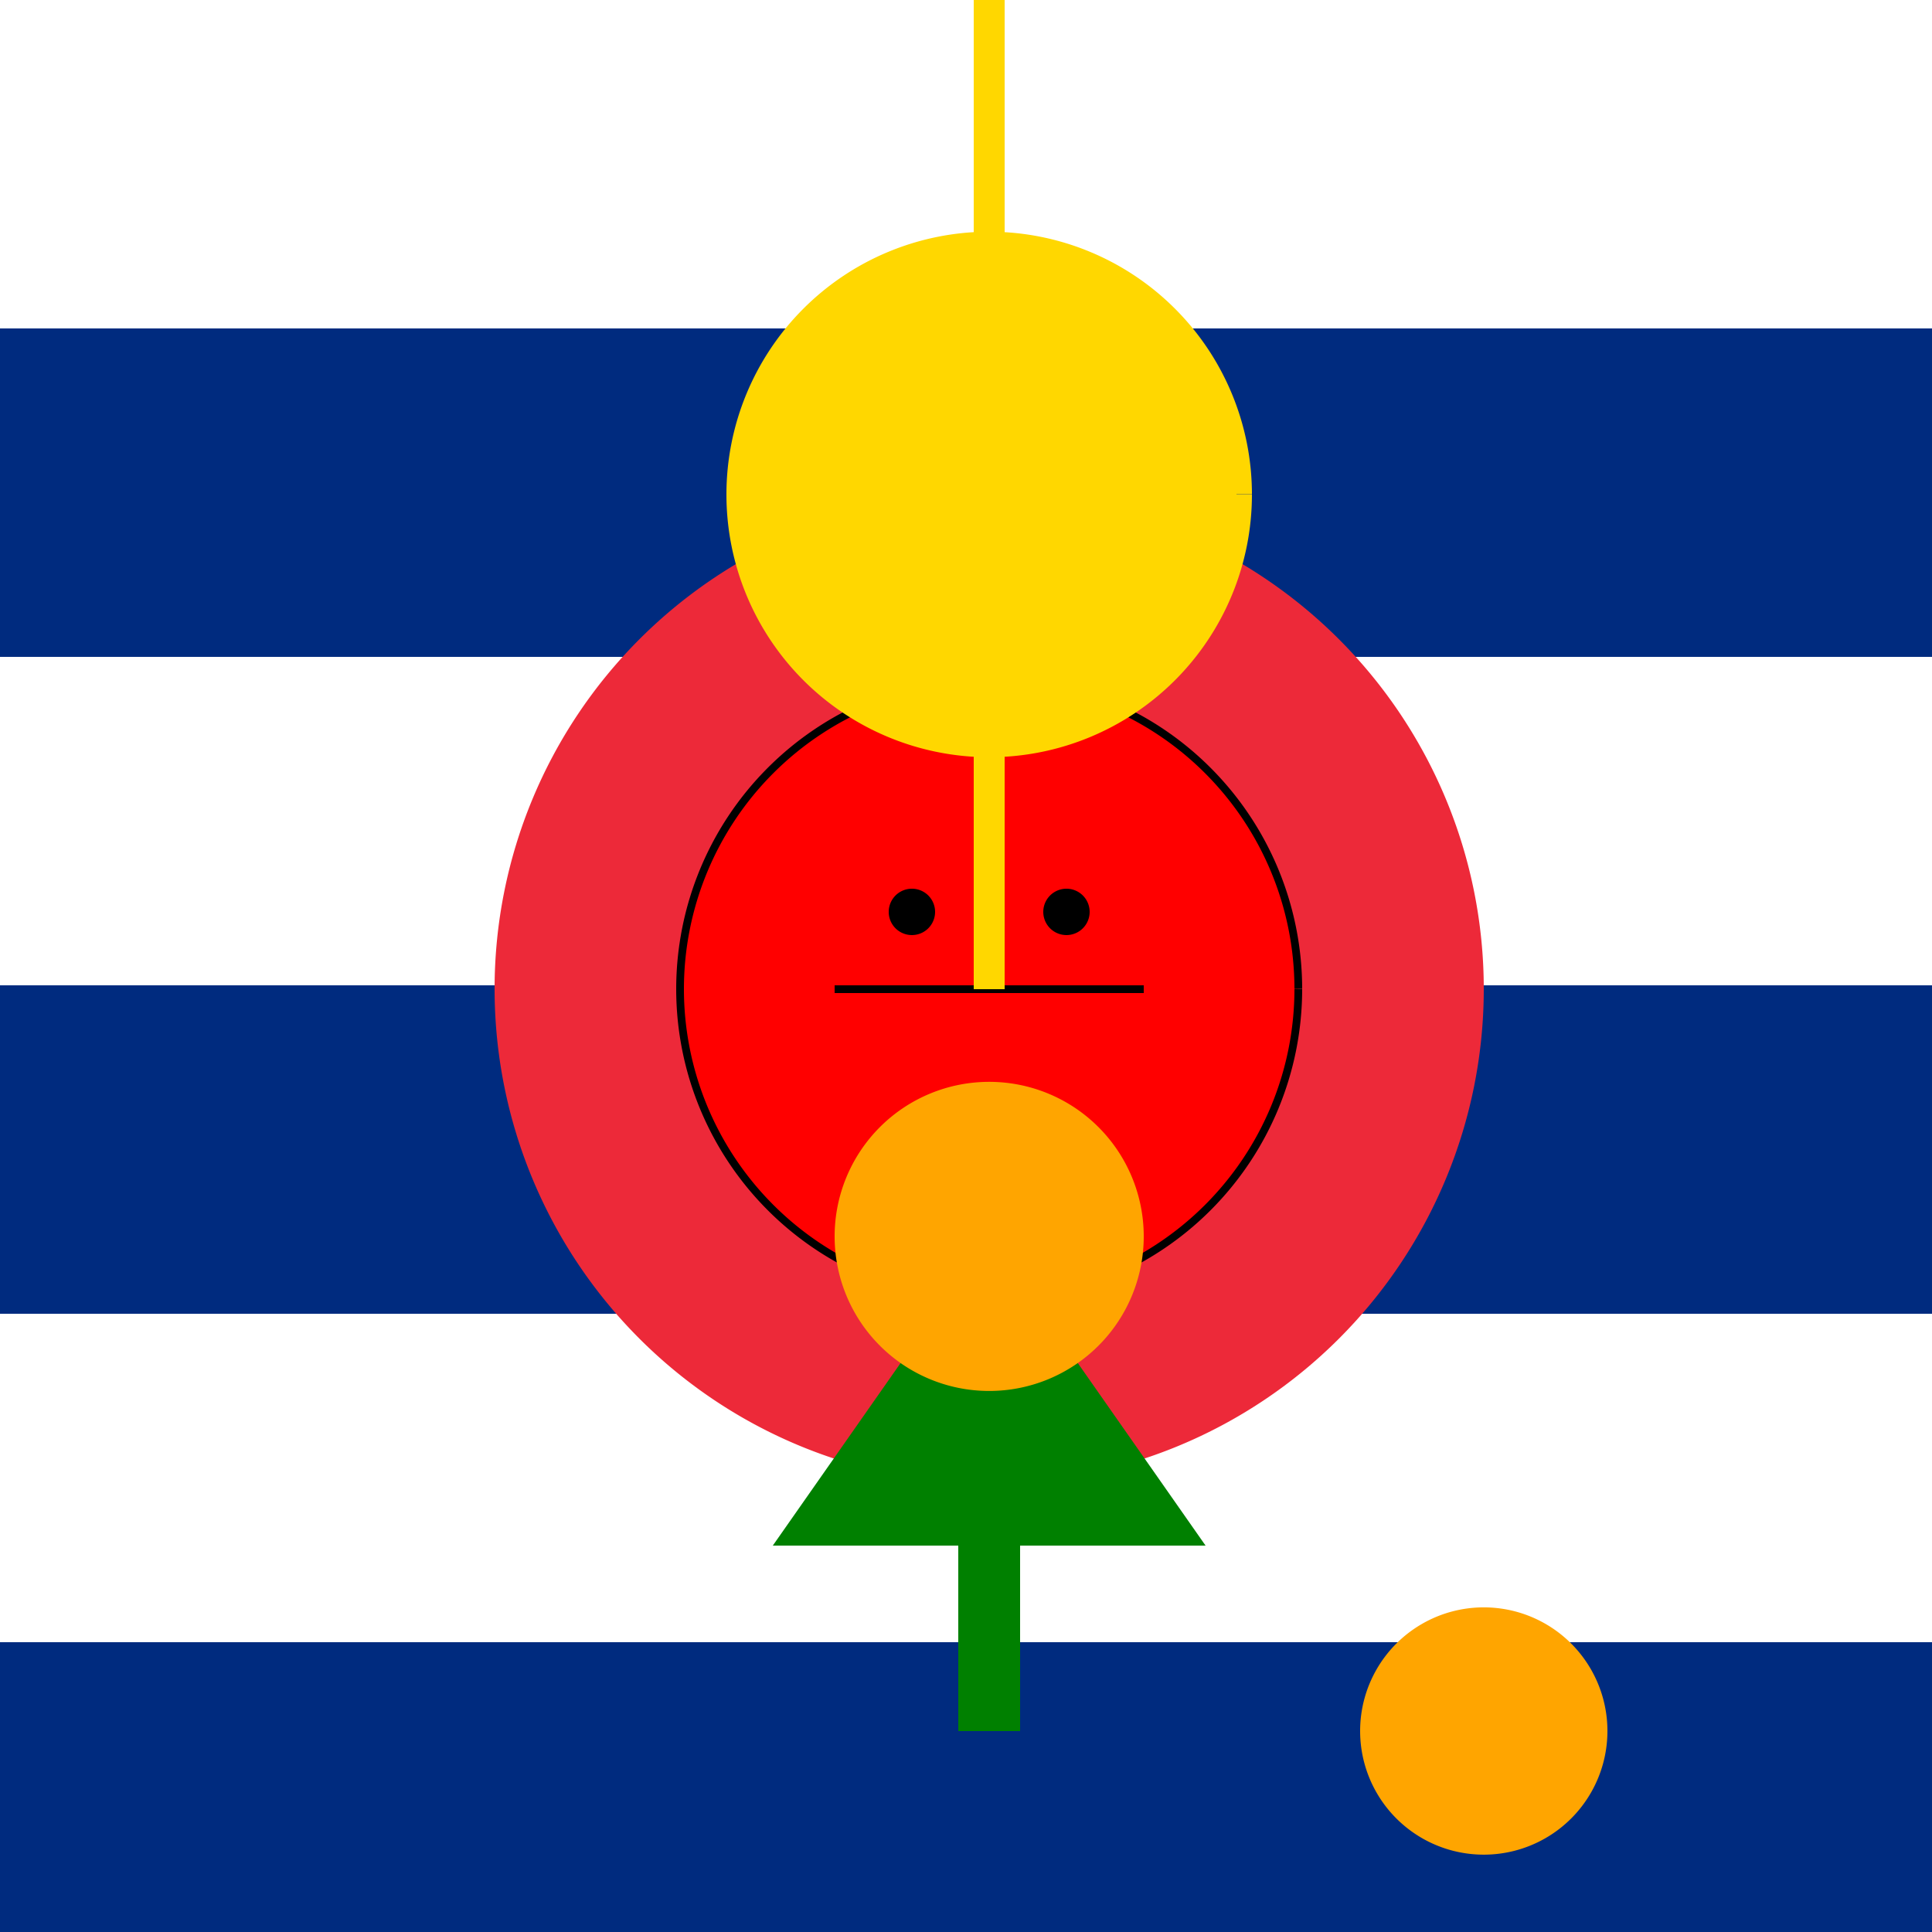
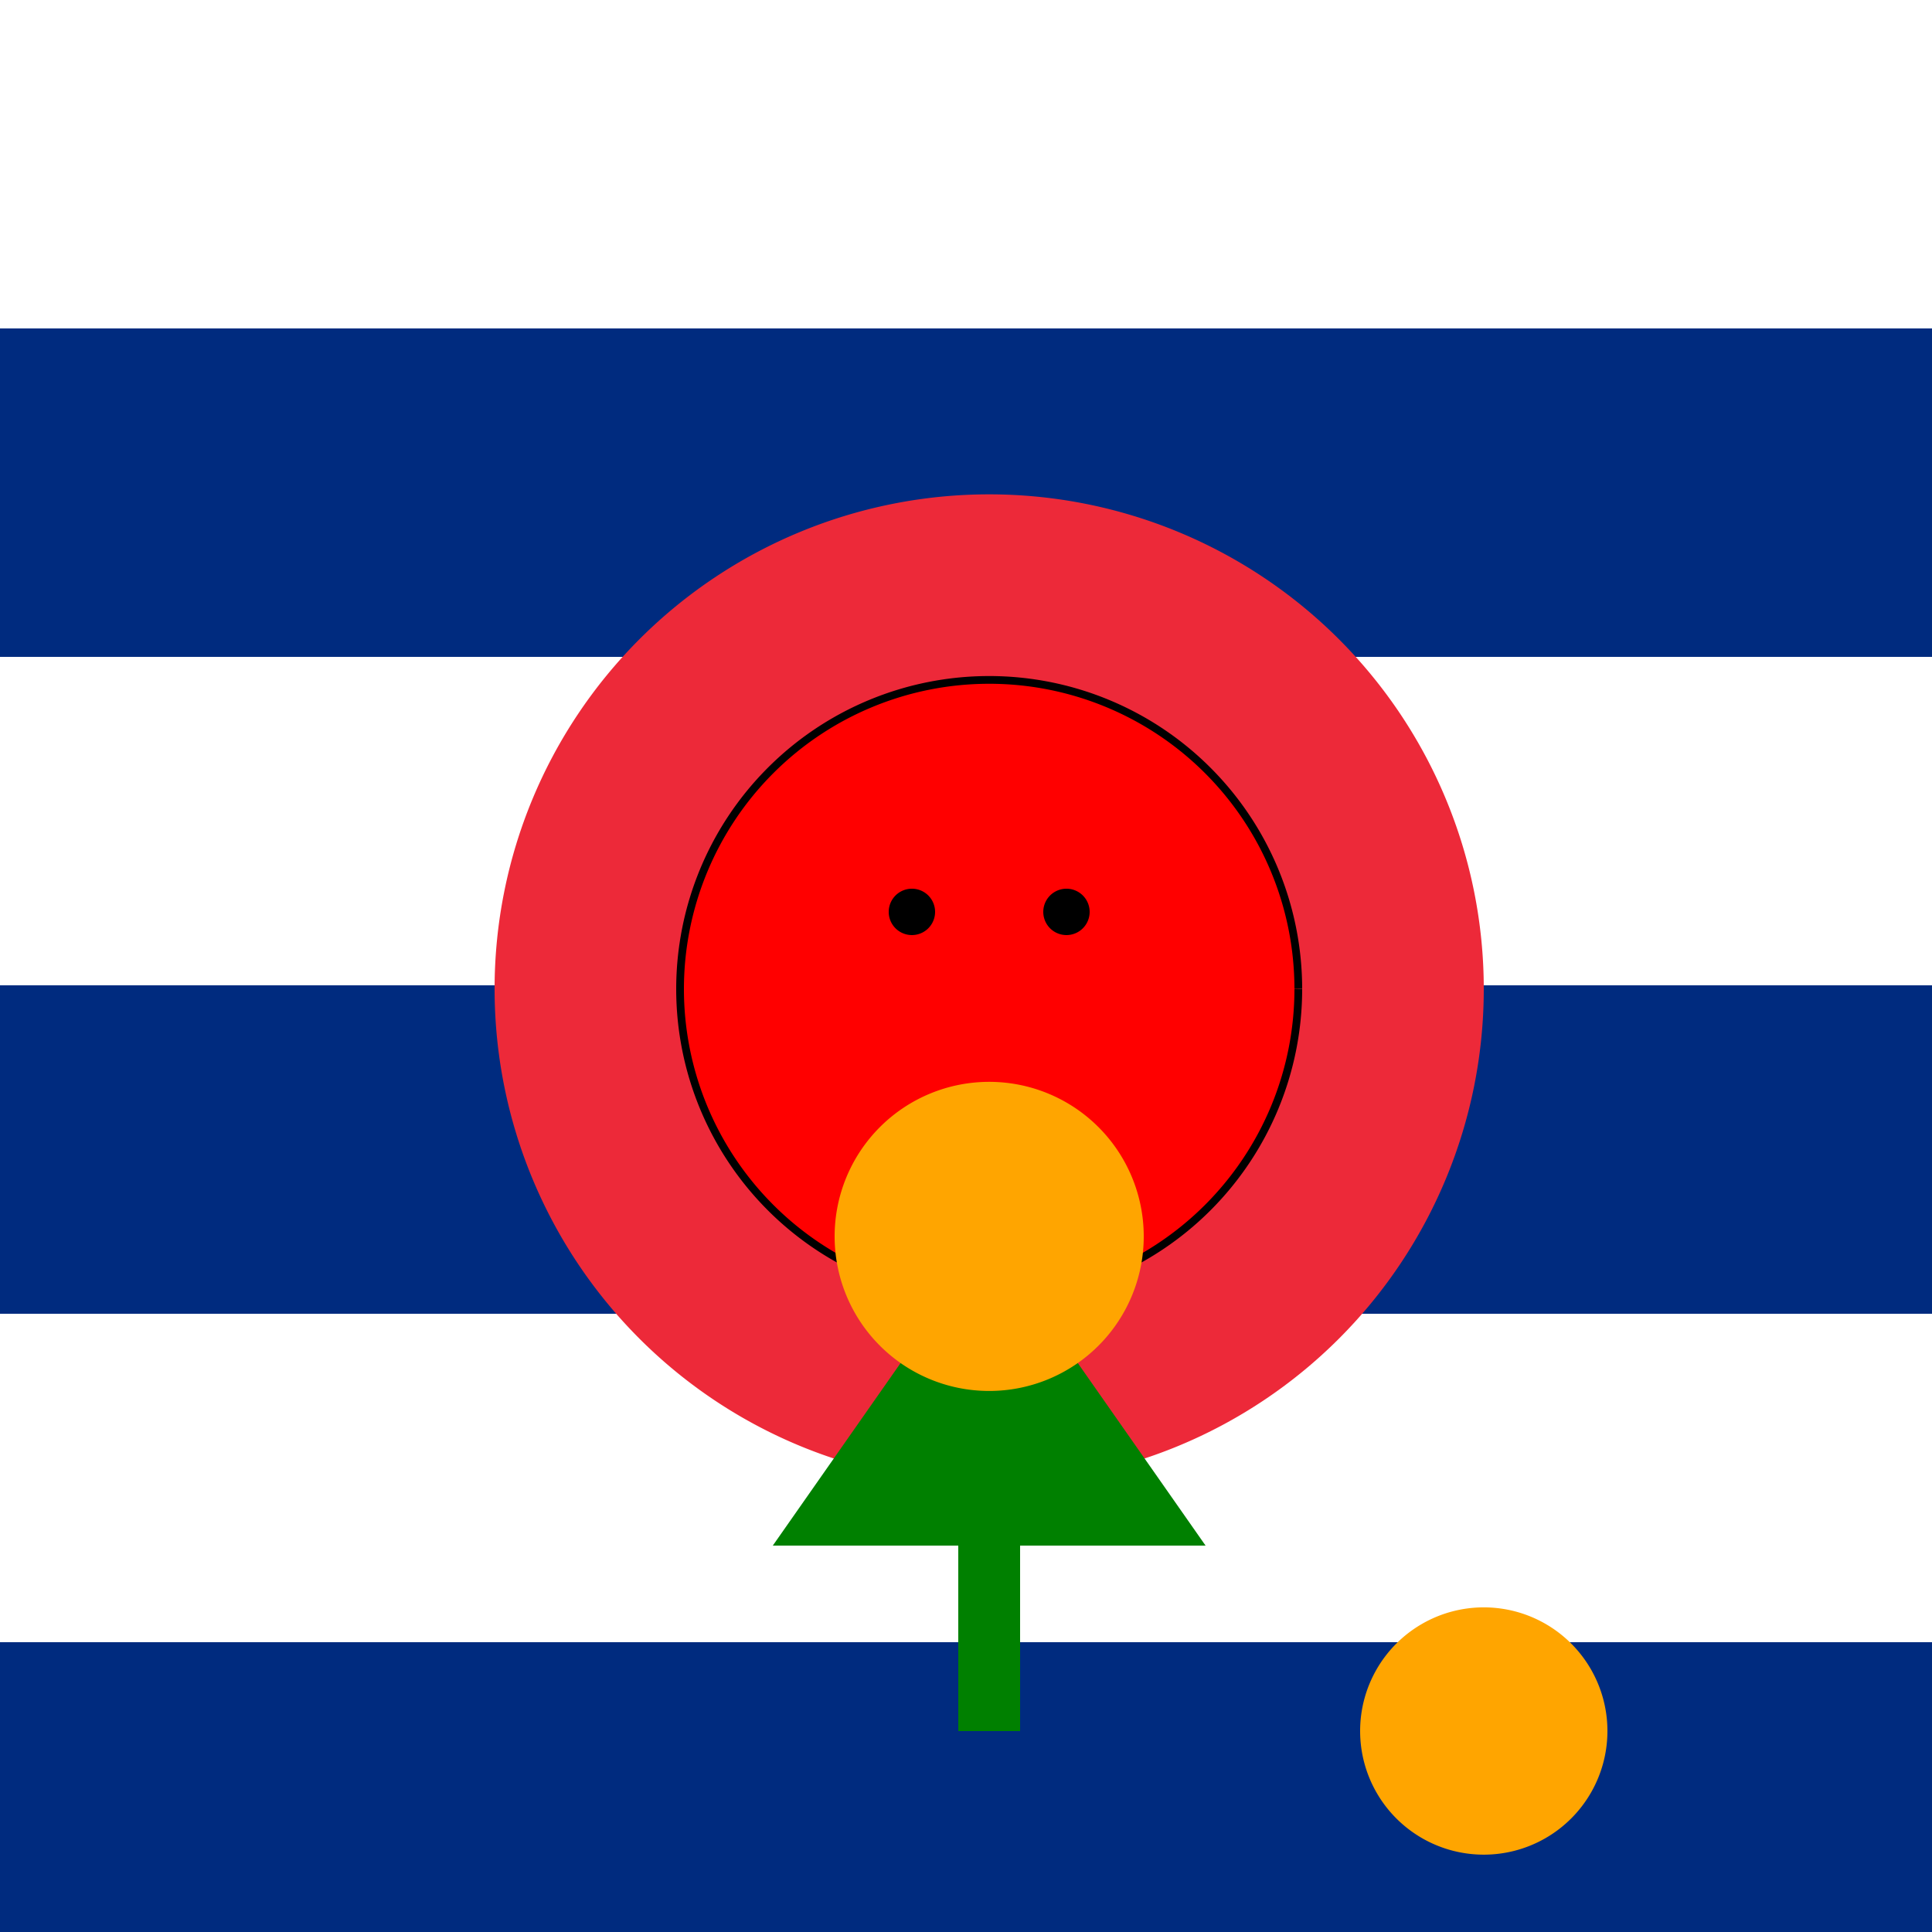
<svg xmlns="http://www.w3.org/2000/svg" width="500" height="500">
  <defs />
  <g>
    <rect fill="#002B7F" stroke="none" x="0" y="0" width="512" height="512" />
    <rect fill="#FFFFFF" stroke="none" x="0" y="0" width="512" height="85" />
    <rect fill="#002B7F" stroke="none" x="0" y="85" width="512" height="85" />
    <rect fill="#FFFFFF" stroke="none" x="0" y="170" width="512" height="85" />
    <rect fill="#002B7F" stroke="none" x="0" y="255" width="512" height="85" />
    <rect fill="#FFFFFF" stroke="none" x="0" y="340" width="512" height="85" />
    <rect fill="#002B7F" stroke="none" x="0" y="425" width="512" height="85" />
    <path fill="#ED2939" stroke="none" paint-order="stroke fill markers" d=" M 384 256 A 128 128 0 1 1 384 255.872" />
-     <path fill="#FF0000" stroke="#000000" paint-order="fill stroke markers" d=" M 336 256 A 80 80 0 1 1 336 255.92 M 216 256 L 296 256" stroke-miterlimit="10" stroke-width="2" stroke-dasharray="" />
+     <path fill="#FF0000" stroke="#000000" paint-order="fill stroke markers" d=" M 336 256 A 80 80 0 1 1 336 255.92 M 216 256 " stroke-miterlimit="10" stroke-width="2" stroke-dasharray="" />
    <path fill="#000000" stroke="none" paint-order="stroke fill markers" d=" M 242 236 A 6 6 0 1 1 242 235.994" />
    <path fill="#000000" stroke="none" paint-order="stroke fill markers" d=" M 282 236 A 6 6 0 1 1 282 235.994" />
    <path fill="#FF0000" stroke="none" paint-order="stroke fill markers" d=" M 276 296 A 20 20 0 0 1 236 296" />
    <path fill="none" stroke="none" />
    <rect fill="#008000" stroke="none" x="248" y="320" width="16" height="128" />
    <path fill="#008000" stroke="none" paint-order="stroke fill markers" d=" M 200 400 L 312 400 L 256 320" />
    <path fill="#FFA500" stroke="none" paint-order="stroke fill markers" d=" M 296 320 A 40 40 0 1 1 296 319.96" />
-     <path fill="#FFD700" stroke="#FFD700" paint-order="fill stroke markers" d=" M 320 128 A 64 64 0 1 1 320 127.936 M 256 64 L 256 0 M 256 192 L 256 256" stroke-miterlimit="10" stroke-width="8" stroke-dasharray="" />
    <path fill="#FFA500" stroke="none" paint-order="stroke fill markers" d=" M 416 448 A 32 32 0 1 1 416 447.968" />
    <path fill="#FFA500" stroke="none" paint-order="stroke fill markers" d=" M 384 448 L 400 432 L 400 464" />
  </g>
</svg>